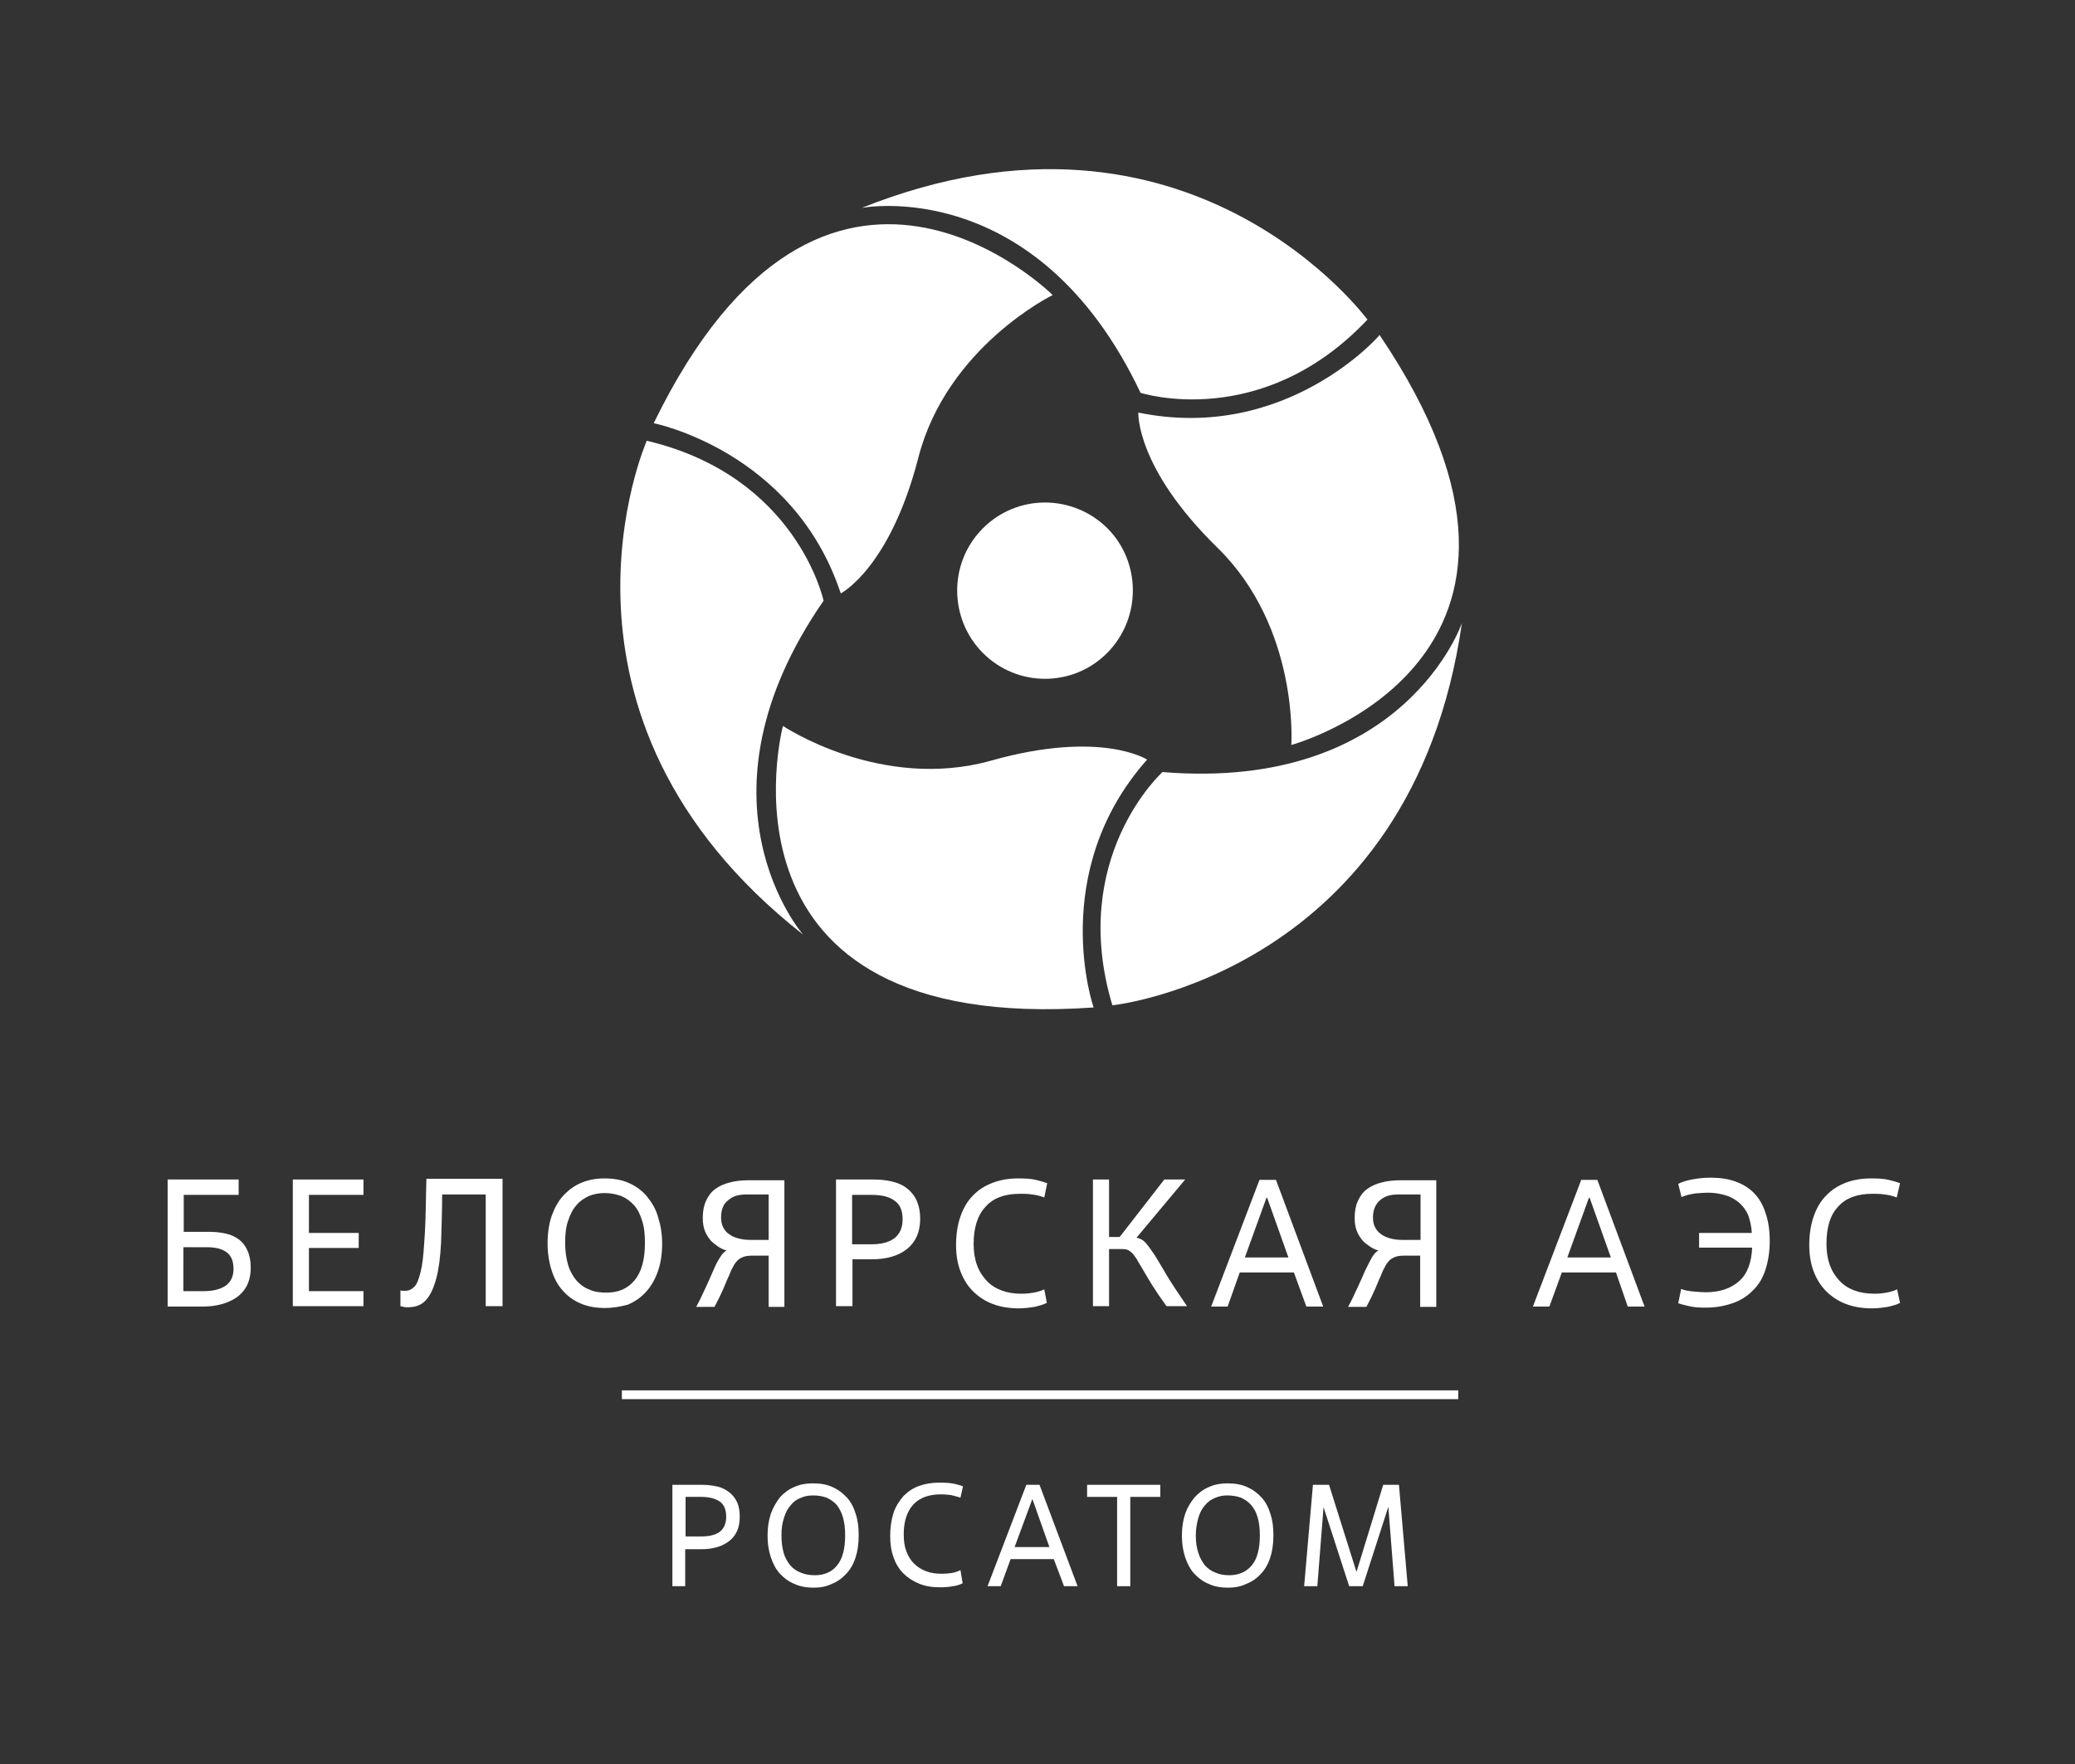
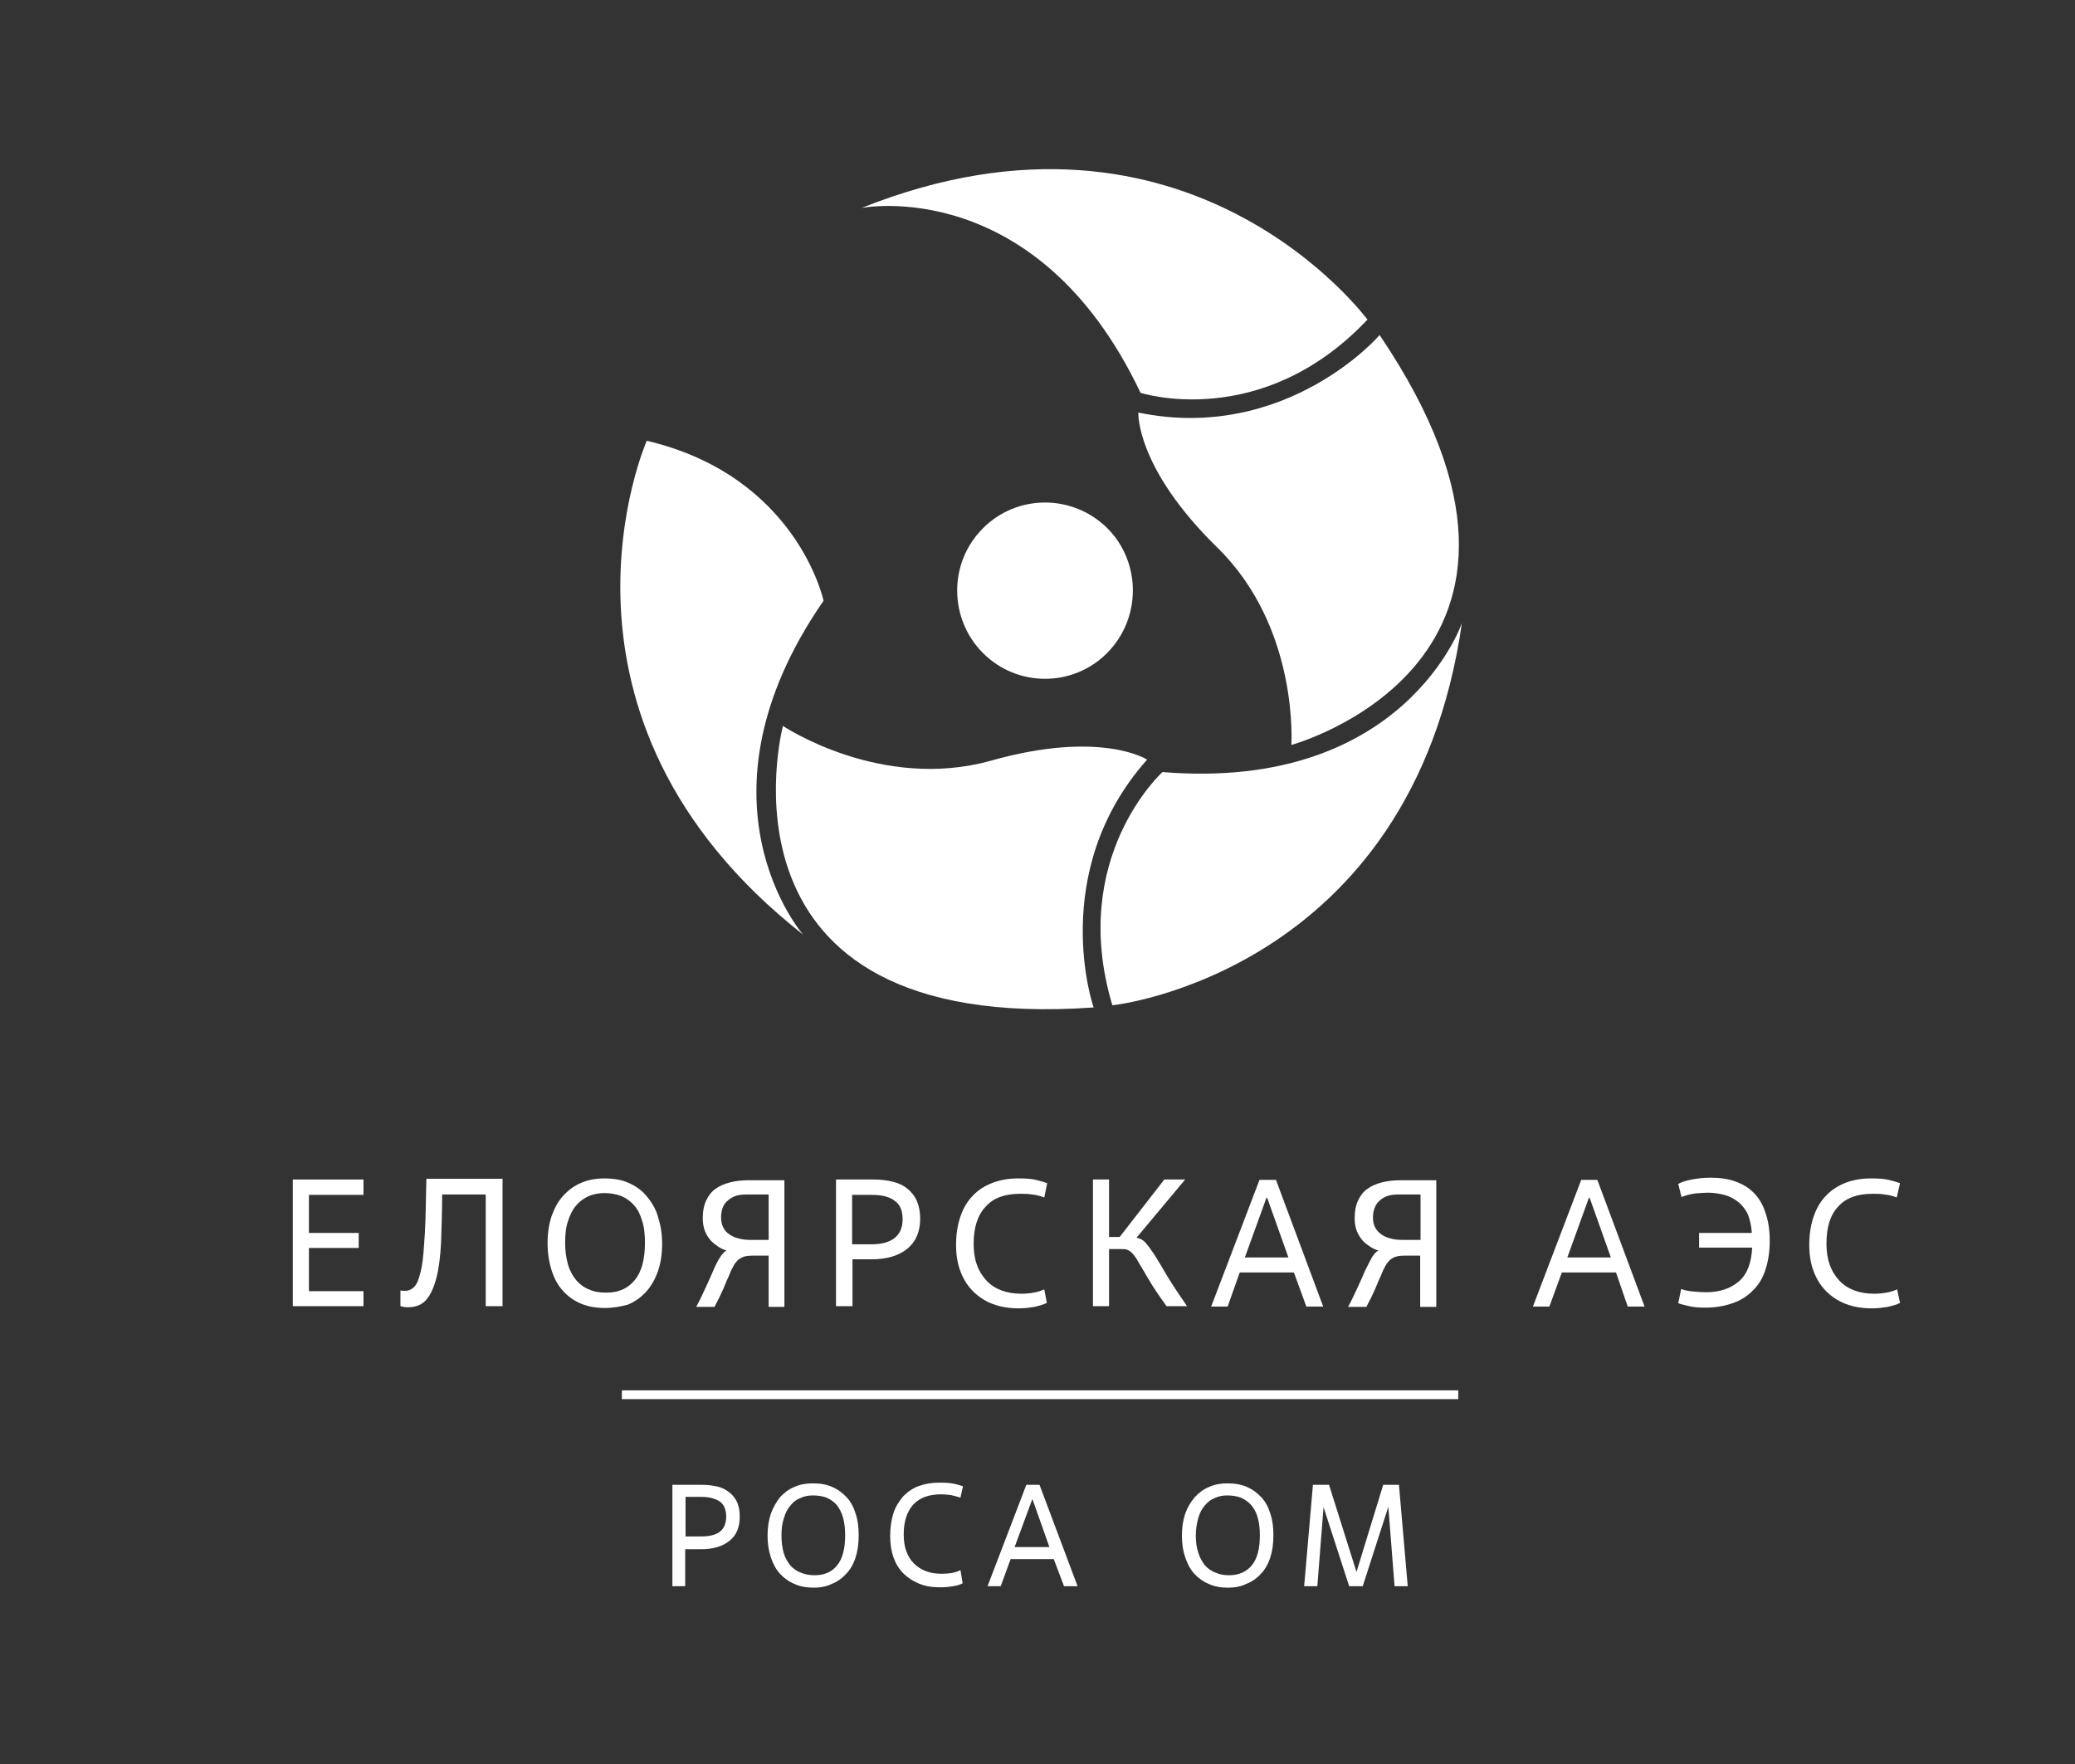
<svg xmlns="http://www.w3.org/2000/svg" version="1.1" id="Layer_1" x="0px" y="0px" viewBox="0 0 566.9 481.9" style="enable-background:new 0 0 566.9 481.9;" xml:space="preserve">
  <rect x="0" y="0" width="566.9" height="481.9" fill="#333333" stroke="none" />
  <style type="text/css"> .st0{fill:#11559B;} .st1{fill:url(#SVGID_1_);} .st2{fill:url(#SVGID_00000052789974126362999800000004861577500204872841_);} .st3{fill:url(#SVGID_00000044898433835470498450000009288783344096054687_);} .st4{fill:url(#SVGID_00000124877077225174744340000016759936892043620535_);} .st5{fill:url(#SVGID_00000036245509445693929910000003001832452883490981_);} .st6{fill:url(#SVGID_00000005247821409162958210000007859493667693771922_);} .st7{fill:url(#SVGID_00000029012484301021314800000005936562375813082803_);} .st8{fill:#3C3C3B;} .st9{fill:#FFFFFF;} .st10{fill:url(#SVGID_00000047748501380757296020000002191589825187806653_);} .st11{fill:url(#SVGID_00000096744685888796037640000001659069429583018174_);} .st12{fill:url(#SVGID_00000052093227463696328000000007588035649140891533_);} .st13{fill:url(#SVGID_00000178191823319860071770000011005501114572287664_);} .st14{fill:url(#SVGID_00000083774660200560998820000011644897377829369263_);} .st15{fill:url(#SVGID_00000030482821507941756200000010703834498917035170_);} .st16{fill:url(#SVGID_00000080169132900708148210000012884776416553690548_);} .st17{fill:#0062A4;} </style>
  <g>
    <path class="st9" d="M187.3,433.3h-3.6v-27.7h8.1c1.6,0,3,0.2,4.3,0.5c1.3,0.3,2.3,0.9,3.2,1.6c0.9,0.7,1.6,1.6,2.1,2.7 c0.5,1.1,0.7,2.4,0.7,3.9c0,2.9-0.9,5.1-2.8,6.6c-1.9,1.5-4.4,2.3-7.8,2.3h-4.3V433.3z M187.3,419.7h4.3c2.2,0,3.9-0.4,5.1-1.3 c1.1-0.9,1.7-2.3,1.7-4.1c0-1.9-0.6-3.3-1.7-4.1c-1.2-0.8-2.8-1.3-5.1-1.3h-4.3V419.7z" />
    <path class="st9" d="M222.3,433.7c-1.9,0-3.7-0.3-5.2-1c-1.5-0.6-2.9-1.6-4-2.8c-1.1-1.2-1.9-2.7-2.5-4.5c-0.6-1.8-0.9-3.7-0.9-5.9 c0-2.2,0.3-4.2,0.9-6c0.6-1.7,1.5-3.2,2.5-4.5c1.1-1.2,2.4-2.2,3.9-2.8c1.5-0.7,3.2-1,5-1c2.1,0,3.9,0.3,5.4,1 c1.6,0.7,2.9,1.7,4,2.9c1.1,1.2,1.9,2.8,2.4,4.5c0.6,1.8,0.8,3.7,0.8,5.8c0,2.4-0.3,4.4-0.9,6.2c-0.6,1.8-1.5,3.3-2.6,4.4 c-1.1,1.2-2.4,2.1-3.9,2.7C225.7,433.4,224.1,433.7,222.3,433.7 M222.6,430.3c2.6,0,4.7-0.9,6.1-2.7c1.5-1.8,2.2-4.6,2.2-8.2 c0-1.9-0.2-3.5-0.6-4.9c-0.4-1.4-1-2.5-1.7-3.4c-0.8-0.9-1.7-1.5-2.8-2c-1.1-0.4-2.3-0.6-3.7-0.6c-1.2,0-2.4,0.2-3.4,0.7 c-1.1,0.4-2,1.1-2.7,2c-0.8,0.9-1.4,2-1.8,3.4c-0.5,1.4-0.7,3-0.7,4.8c0,1.8,0.2,3.4,0.6,4.8c0.4,1.4,1.1,2.5,1.8,3.4 c0.8,0.9,1.8,1.6,2.9,2C220,430.1,221.2,430.3,222.6,430.3z" />
    <path class="st9" d="M263,432.5c-0.8,0.4-1.7,0.7-2.7,0.8c-1,0.2-2.2,0.3-3.4,0.3c-2.2,0-4.1-0.3-5.8-1c-1.7-0.7-3.1-1.6-4.3-2.8 c-1.2-1.2-2.1-2.7-2.7-4.4c-0.6-1.7-0.9-3.6-0.9-5.8c0-2.3,0.3-4.4,0.9-6.3c0.6-1.8,1.6-3.3,2.7-4.6c1.2-1.2,2.6-2.2,4.3-2.8 c1.7-0.6,3.5-0.9,5.6-0.9c1.6,0,2.9,0.1,3.9,0.3c1,0.2,1.8,0.5,2.5,0.7l-0.7,3.1c-0.9-0.3-1.8-0.5-2.6-0.7 c-0.9-0.1-1.8-0.2-2.7-0.2c-3.3,0-5.8,0.9-7.6,2.8c-1.7,1.9-2.6,4.6-2.6,8.1c0,1.7,0.2,3.3,0.7,4.6c0.5,1.4,1.2,2.5,2.1,3.4 c0.9,0.9,2,1.6,3.3,2.1c1.3,0.5,2.7,0.7,4.4,0.7c0.9,0,1.8-0.1,2.6-0.2c0.9-0.2,1.7-0.4,2.4-0.8L263,432.5z" />
    <path class="st9" d="M287.9,425.9h-11.8l-2.7,7.4h-3.6l10.6-27.7h3.6l10.4,27.7h-3.7L287.9,425.9z M277.2,422.6h9.5l-4.6-13H282 L277.2,422.6z" />
-     <polygon class="st9" points="308.8,433.3 305.2,433.3 305.2,408.9 297,408.9 297,405.6 317,405.6 317,408.9 308.8,408.9 " />
    <path class="st9" d="M335.5,433.7c-1.9,0-3.7-0.3-5.2-1c-1.5-0.6-2.9-1.6-4-2.8c-1.1-1.2-1.9-2.7-2.5-4.5c-0.6-1.8-0.9-3.7-0.9-5.9 c0-2.2,0.3-4.2,0.9-6c0.6-1.7,1.5-3.2,2.6-4.5c1.1-1.2,2.4-2.2,3.9-2.8c1.5-0.7,3.2-1,5-1c2,0,3.9,0.3,5.4,1c1.6,0.7,2.9,1.7,4,2.9 c1.1,1.2,1.9,2.8,2.4,4.5c0.6,1.8,0.8,3.7,0.8,5.8c0,2.4-0.3,4.4-0.9,6.2c-0.6,1.8-1.5,3.3-2.6,4.4c-1.1,1.2-2.4,2.1-4,2.7 C339,433.4,337.3,433.7,335.5,433.7 M335.8,430.3c2.6,0,4.7-0.9,6.2-2.7c1.5-1.8,2.2-4.6,2.2-8.2c0-1.9-0.2-3.5-0.6-4.9 c-0.4-1.4-1-2.5-1.8-3.4c-0.8-0.9-1.7-1.5-2.8-2c-1.1-0.4-2.4-0.6-3.7-0.6c-1.2,0-2.3,0.2-3.4,0.7c-1,0.4-2,1.1-2.7,2 c-0.8,0.9-1.4,2-1.8,3.4c-0.4,1.4-0.7,3-0.7,4.8c0,1.8,0.2,3.4,0.7,4.8c0.4,1.4,1.1,2.5,1.8,3.4c0.8,0.9,1.8,1.6,2.9,2 C333.2,430.1,334.5,430.3,335.8,430.3z" />
    <polygon class="st9" points="384.6,433.3 381,433.3 379.3,411.6 372.3,433.3 368.6,433.3 361.6,411.7 359.9,433.3 356.3,433.3 358.7,405.6 363.1,405.6 370.6,429.4 377.9,405.6 382.2,405.6 " />
    <rect x="169.9" y="379.8" class="st9" width="228.5" height="2.4" />
-     <path class="st9" d="M45.8,356.8v-34.6h19.4v4.2H50.2v10.1h7.2c1.6,0,3.1,0.2,4.4,0.5c1.4,0.3,2.5,0.9,3.5,1.6c1,0.8,1.8,1.8,2.3,3 c0.6,1.3,0.9,2.8,0.9,4.7c0,2-0.4,3.6-1.1,5c-0.7,1.3-1.7,2.4-2.9,3.2c-1.2,0.8-2.6,1.4-4.1,1.8c-1.5,0.4-3.1,0.6-4.7,0.6H45.8z M50.2,352.7h5.5c2.7,0,4.7-0.6,6.1-1.6c1.4-1.1,2-2.6,2-4.5c0-1.1-0.2-2.1-0.5-2.8c-0.4-0.8-0.9-1.4-1.5-1.8 c-0.6-0.4-1.4-0.8-2.3-1c-0.9-0.2-1.8-0.3-2.8-0.3h-6.6V352.7z" />
    <polygon class="st9" points="99.3,356.8 80,356.8 80,322.2 99.3,322.2 99.3,326.4 84.4,326.4 84.4,336.8 98,336.8 98,340.9 84.4,340.9 84.4,352.7 99.3,352.7 " />
    <path class="st9" d="M137.2,356.8h-4.5v-30.5h-11.9c0,4.9-0.2,9.3-0.3,13.2c-0.2,3.8-0.6,7.1-1.3,9.7c-0.7,2.6-1.6,4.6-2.8,5.9 c-1.2,1.4-2.9,2-5,2c-0.5,0-0.8,0-1.1-0.1c-0.3-0.1-0.6-0.1-0.9-0.2v-4.3c0.3,0.1,0.5,0.1,0.7,0.1c0.2,0,0.4,0,0.7,0 c0.9,0,1.7-0.4,2.4-1.1c0.7-0.7,1.2-2,1.7-4c0.5-1.9,0.8-4.6,1-8.1c0.3-3.4,0.4-7.9,0.5-13.4l0.1-4h20.8V356.8z" />
    <path class="st9" d="M165.2,357.3c-2.4,0-4.6-0.4-6.5-1.2c-1.9-0.8-3.6-2-4.9-3.5c-1.4-1.5-2.4-3.4-3.1-5.6 c-0.7-2.2-1.1-4.7-1.1-7.4c0-2.8,0.4-5.3,1.1-7.4c0.8-2.2,1.8-4.1,3.2-5.6c1.4-1.5,3-2.7,4.9-3.5c1.9-0.8,4-1.2,6.3-1.2 c2.6,0,4.9,0.4,6.8,1.3c2,0.9,3.6,2.1,4.9,3.7c1.3,1.6,2.4,3.4,3,5.6c0.7,2.2,1.1,4.6,1.1,7.2c0,2.9-0.4,5.5-1.2,7.7 c-0.8,2.2-1.9,4.1-3.3,5.6c-1.4,1.5-3,2.6-4.9,3.4C169.6,356.9,167.5,357.3,165.2,357.3 M165.7,353.1c3.3,0,5.8-1.1,7.7-3.4 c1.9-2.3,2.8-5.7,2.8-10.2c0-2.4-0.2-4.4-0.8-6.1c-0.5-1.7-1.2-3.1-2.2-4.2c-1-1.1-2.1-1.9-3.5-2.5c-1.4-0.5-2.9-0.8-4.6-0.8 c-1.5,0-2.9,0.3-4.2,0.8c-1.3,0.6-2.5,1.4-3.4,2.5c-1,1.1-1.7,2.5-2.3,4.3c-0.6,1.7-0.8,3.7-0.8,6c0,2.3,0.3,4.3,0.8,6 c0.5,1.7,1.3,3.1,2.3,4.3c1,1.1,2.2,2,3.6,2.5C162.4,352.9,164,353.1,165.7,353.1z" />
    <path class="st9" d="M205.5,343c-0.9,0-1.7,0.1-2.3,0.3c-0.6,0.2-1.1,0.5-1.6,0.9c-0.4,0.4-0.9,1-1.2,1.6c-0.4,0.7-0.8,1.5-1.2,2.6 c-0.5,1-1,2.3-1.6,3.7c-0.6,1.4-1.4,3-2.4,4.9h-5c1-1.8,1.8-3.6,2.6-5.3c0.8-1.7,1.5-3.3,2.1-4.7c0.6-1.4,1.2-2.6,1.8-3.5 c0.6-1,1.2-1.6,1.8-1.9c-0.7-0.2-1.4-0.5-2.2-1c-0.7-0.5-1.4-1-2.1-1.7c-0.6-0.7-1.2-1.6-1.6-2.6c-0.4-1-0.6-2.2-0.6-3.6 c0-1.9,0.3-3.4,0.9-4.7c0.6-1.3,1.4-2.4,2.5-3.2c1.1-0.8,2.4-1.4,4-1.8c1.5-0.4,3.3-0.6,5.2-0.6h9.7v34.6H210V343H205.5z M210,338.8v-12.5h-6.3c-2,0-3.6,0.5-4.8,1.6c-1.3,1-1.9,2.6-1.9,4.7c0,1,0.2,2,0.6,2.7c0.4,0.8,0.9,1.4,1.7,1.9 c0.7,0.5,1.5,0.9,2.5,1.1c1,0.3,2.1,0.4,3.2,0.4H210z" />
    <path class="st9" d="M232.8,356.8h-4.4v-34.6h10.2c2,0,3.7,0.2,5.3,0.6c1.6,0.4,2.9,1,4,1.9c1.1,0.9,2,2,2.6,3.4 c0.6,1.4,0.9,3,0.9,4.8c0,3.6-1.2,6.3-3.5,8.2c-2.3,1.9-5.6,2.9-9.7,2.9h-5.3V356.8z M232.8,339.9h5.3c2.8,0,4.9-0.6,6.3-1.7 c1.4-1.1,2.2-2.8,2.2-5.1c0-2.4-0.7-4.1-2.2-5.1c-1.4-1.1-3.5-1.6-6.3-1.6h-5.3V339.9z" />
    <path class="st9" d="M286,355.9c-1,0.5-2.1,0.8-3.4,1.1c-1.3,0.2-2.7,0.4-4.2,0.4c-2.7,0-5.1-0.4-7.2-1.2c-2.1-0.8-3.9-2-5.4-3.5 c-1.5-1.5-2.6-3.3-3.4-5.4c-0.8-2.1-1.2-4.5-1.2-7.2c0-2.9,0.4-5.5,1.2-7.8c0.8-2.3,1.9-4.2,3.4-5.7c1.5-1.6,3.3-2.7,5.4-3.5 c2.1-0.8,4.4-1.2,7-1.2c2,0,3.6,0.1,4.8,0.4c1.2,0.3,2.3,0.6,3.1,0.9l-0.8,3.9c-1.1-0.4-2.2-0.7-3.3-0.8c-1.1-0.2-2.2-0.2-3.3-0.2 c-4.1,0-7.3,1.1-9.4,3.5c-2.2,2.3-3.3,5.7-3.3,10.2c0,2.1,0.3,4.1,0.9,5.7c0.6,1.7,1.5,3.1,2.6,4.3c1.1,1.2,2.5,2.1,4.1,2.7 c1.6,0.6,3.4,0.9,5.5,0.9c1.1,0,2.2-0.1,3.3-0.3c1.1-0.2,2.1-0.5,2.9-0.9L286,355.9z" />
    <path class="st9" d="M314.8,351.1c-1-1.6-1.8-3-2.5-4.2c-0.7-1.2-1.3-2.1-1.7-2.9c-0.5-0.7-0.9-1.3-1.3-1.7 c-0.4-0.4-0.8-0.7-1.3-0.9c-0.5-0.2-1.1-0.2-1.7-0.2h-3.3v15.6h-4.4v-34.6h4.4v15.7h2.9l12.2-15.7h5.7l-13.3,15.9 c1,0.2,1.8,0.6,2.5,1.4c0.7,0.8,1.5,1.9,2.5,3.4c0.9,1.5,2.1,3.4,3.4,5.7c1.4,2.3,3.2,5,5.4,8.2h-5.6 C317.1,354.6,315.8,352.7,314.8,351.1" />
    <path class="st9" d="M353.5,347.6h-14.8l-3.3,9.3h-4.5l13.2-34.6h4.5l12.9,34.6h-4.6L353.5,347.6z M340.1,343.5H352l-5.8-16.3h-0.2 L340.1,343.5z" />
    <path class="st9" d="M383.6,343c-0.9,0-1.7,0.1-2.3,0.3c-0.6,0.2-1.1,0.5-1.6,0.9c-0.4,0.4-0.9,1-1.2,1.6c-0.4,0.7-0.8,1.5-1.2,2.6 c-0.5,1-1,2.3-1.6,3.7c-0.6,1.4-1.4,3-2.4,4.9h-5c1-1.8,1.8-3.6,2.6-5.3c0.8-1.7,1.5-3.3,2.1-4.7c0.7-1.4,1.3-2.6,1.8-3.5 c0.6-1,1.2-1.6,1.8-1.9c-0.7-0.2-1.4-0.5-2.2-1c-0.7-0.5-1.5-1-2.1-1.7c-0.6-0.7-1.2-1.6-1.6-2.6c-0.4-1-0.6-2.2-0.6-3.6 c0-1.9,0.3-3.4,0.9-4.7c0.6-1.3,1.4-2.4,2.5-3.2c1.1-0.8,2.4-1.4,4-1.8c1.5-0.4,3.3-0.6,5.2-0.6h9.7v34.6h-4.4V343H383.6z M388.1,338.8v-12.5h-6.3c-2,0-3.6,0.5-4.8,1.6c-1.2,1-1.9,2.6-1.9,4.7c0,1,0.2,2,0.6,2.7c0.4,0.8,1,1.4,1.7,1.9 c0.7,0.5,1.6,0.9,2.5,1.1c1,0.3,2.1,0.4,3.2,0.4H388.1z" />
    <path class="st9" d="M441.5,347.6h-14.8l-3.4,9.3h-4.5l13.2-34.6h4.4l12.9,34.6h-4.6L441.5,347.6z M428.2,343.5h11.9l-5.8-16.3 h-0.2L428.2,343.5z" />
    <path class="st9" d="M464.1,336.8h14.5c-0.1-1.9-0.5-3.5-1-4.9c-0.6-1.4-1.5-2.5-2.5-3.4c-1.1-0.9-2.3-1.6-3.7-2 c-1.4-0.4-3-0.7-4.7-0.7c-1,0-2.2,0.1-3.5,0.2c-1.4,0.2-2.6,0.5-3.8,1l-0.9-3.6c0.9-0.5,2.1-0.9,3.7-1.2c1.6-0.3,3.3-0.5,5.1-0.5 c2.5,0,4.7,0.3,6.7,1c2,0.7,3.7,1.7,5.1,3.1c1.4,1.4,2.5,3.2,3.2,5.4c0.8,2.2,1.2,4.8,1.2,7.8c0,2.8-0.4,5.4-1.1,7.6 c-0.7,2.3-1.8,4.2-3.3,5.7c-1.5,1.6-3.3,2.8-5.5,3.6c-2.2,0.8-4.7,1.3-7.6,1.3c-1.8,0-3.3-0.1-4.5-0.4c-1.2-0.3-2.2-0.5-3-0.8 l0.8-3.9c1,0.4,2.2,0.6,3.4,0.7c1.2,0.1,2.3,0.2,3.3,0.2c3.8,0,6.8-1,9.1-3c2.3-2,3.4-5.1,3.6-9.2h-14.5V336.8z" />
    <path class="st9" d="M519.1,355.9c-0.9,0.5-2.1,0.8-3.4,1.1c-1.3,0.2-2.7,0.4-4.2,0.4c-2.7,0-5.1-0.4-7.2-1.2 c-2.1-0.8-3.9-2-5.4-3.5c-1.5-1.5-2.6-3.3-3.4-5.4c-0.8-2.1-1.2-4.5-1.2-7.2c0-2.9,0.4-5.5,1.2-7.8c0.8-2.3,1.9-4.2,3.4-5.7 c1.5-1.6,3.3-2.7,5.3-3.5c2.1-0.8,4.4-1.2,7-1.2c2,0,3.6,0.1,4.8,0.4c1.2,0.3,2.3,0.6,3.1,0.9l-0.9,3.9c-1.1-0.4-2.2-0.7-3.3-0.8 c-1.1-0.2-2.2-0.2-3.3-0.2c-4.1,0-7.3,1.1-9.4,3.5c-2.2,2.3-3.2,5.7-3.2,10.2c0,2.1,0.3,4.1,0.9,5.7c0.6,1.7,1.5,3.1,2.6,4.3 c1.1,1.2,2.5,2.1,4.1,2.7c1.6,0.6,3.4,0.9,5.5,0.9c1.1,0,2.2-0.1,3.3-0.3c1.1-0.2,2.1-0.5,2.9-0.9L519.1,355.9z" />
    <path class="st9" d="M303.3,177.5c-8.9,9.9-24.1,10.6-33.9,1.7c-9.8-8.9-10.6-24.2-1.7-34c8.9-9.9,24.1-10.6,34-1.7 C311.4,152.3,312.2,167.6,303.3,177.5" />
-     <path class="st9" d="M229.7,162.1c0,0,13.4-6.8,21.2-37.1c7.8-30.3,36.7-44.4,36.7-44.4s-62-61.6-109,35 C178.5,115.6,216.8,123.1,229.7,162.1" />
    <path class="st9" d="M235.4,56.8c0,0,47.8-9.4,76.2,50.5c0,0,33,10.7,62-20C373.6,87.4,325.1,21,235.4,56.8" />
    <path class="st9" d="M313.4,207.5c0,0-12.6-8.2-42.7,0.3c-30.1,8.4-56.8-9.5-56.8-9.5s-22.3,84.5,84.9,76.9 C298.7,275.2,286.1,238.2,313.4,207.5" />
    <path class="st9" d="M219.4,255.3c0,0-32.1-36.7,5.6-91.2c0,0-7.2-34-48.3-43.7C176.7,120.4,143.5,195.6,219.4,255.3" />
    <path class="st9" d="M311,112.7c0,0-0.8,15,21.6,36.9c22.4,21.9,20.2,53.9,20.2,53.9s84.3-23,24.1-112 C377,91.6,351.3,121,311,112.7" />
    <path class="st9" d="M399.4,170.2c0,0-15.7,46.1-81.8,40.7c0,0-25.8,23.3-13.7,63.7C303.9,274.7,385.7,265.8,399.4,170.2" />
  </g>
</svg>